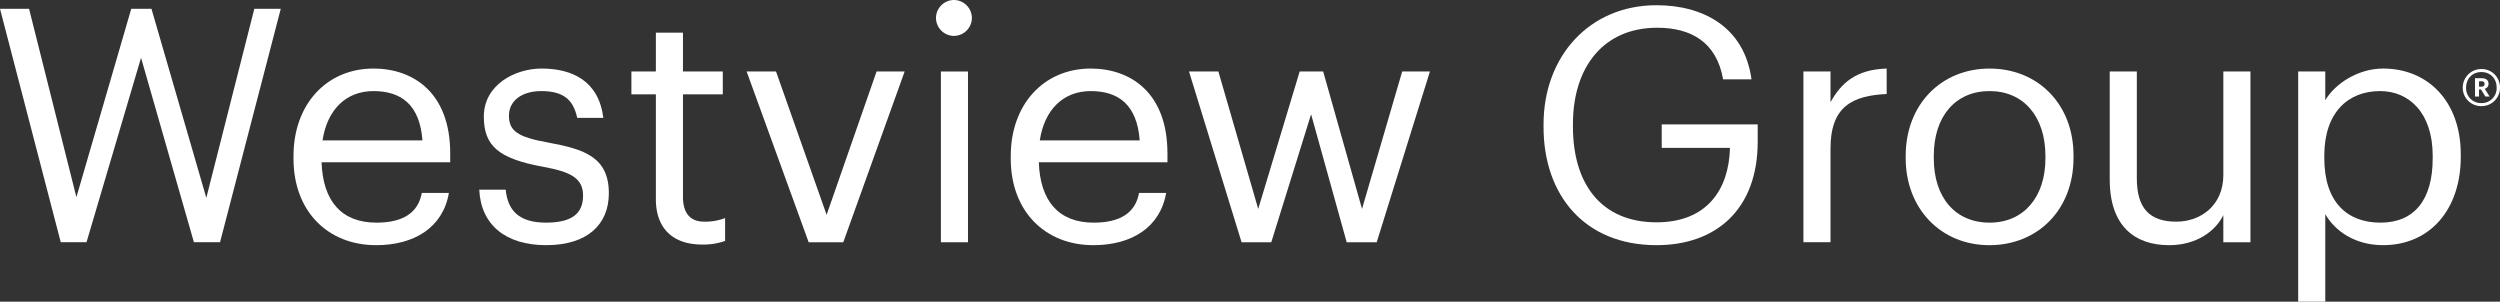
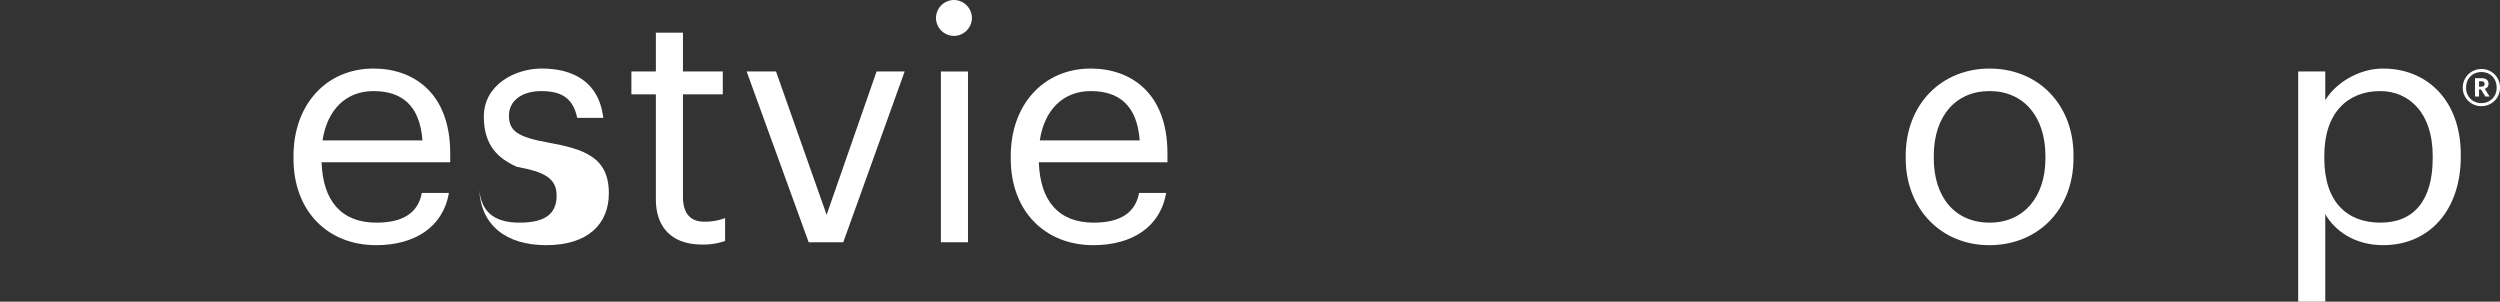
<svg xmlns="http://www.w3.org/2000/svg" width="1728.611" height="208.57" viewBox="0 0 1728.611 208.57">
  <rect x="0" y="0" width="1728.611" height="208.57" fill="#333333" stroke="none" />
  <defs>
    <clipPath id="clip-path">
      <path id="Path_7" data-name="Path 7" d="M0,192.28H1711.3V-16.29H0Z" transform="translate(0 16.29)" fill="none" />
    </clipPath>
  </defs>
  <g id="Group_257" data-name="Group 257" transform="translate(-85.171 -110.43)">
    <g id="Group_1" data-name="Group 1" transform="translate(85.171 116.526)">
-       <path id="Path_3" data-name="Path 3" d="M162.11,0,128.923,130.7,91,0H77.018L39.094,130.251,6.368,0h-20.1l42,161.389H46.084L83.791,33.853l36.554,127.536h18.066L180.394,0Z" transform="translate(13.734)" fill="#fff" />
-     </g>
+       </g>
    <g id="Group_5" data-name="Group 5" transform="translate(85.171 110.43)" clip-path="url(#clip-path)">
      <g id="Group_2" data-name="Group 2" transform="translate(202.938 47.4)">
        <path id="Path_4" data-name="Path 4" d="M0,57.436V55.631c0-35.671,22.8-60.5,55.3-60.5,27.323,0,53.058,16.478,53.058,58.692V59.92H19.41c.909,26.862,13.777,41.765,37.924,41.765,18.284,0,28.9-6.773,31.382-20.55h18.732c-4.059,23.7-23.7,36.119-50.344,36.119C23.7,117.254,0,93.785,0,57.436M89.164,44.8C87.359,20.421,74.722,10.716,55.3,10.716c-19.18,0-32.047,13.085-35.21,34.083Z" transform="translate(0 4.866)" fill="#fff" />
      </g>
      <g id="Group_3" data-name="Group 3" transform="translate(331.379 47.398)">
-         <path id="Path_5" data-name="Path 5" d="M0,77.207H18.283c1.357,13.994,8.809,22.8,27.771,22.8,17.823,0,25.722-6.094,25.722-18.744,0-12.407-9.244-16.465-27.528-19.858C13.546,55.761,3.162,47.183,3.162,26.646,3.162,4.752,24.608-6.541,43.11-6.541c21.228,0,39.512,8.578,42.674,34.083H67.718c-2.7-12.868-9.936-18.5-24.826-18.5-13.546,0-22.355,6.773-22.355,16.926,0,10.614,5.877,14.9,27.54,18.732,24.378,4.52,41.535,9.936,41.535,34.992,0,21.446-14.673,35.888-43.34,35.888C18.053,115.579,1.127,101.367,0,77.207" transform="translate(0 6.541)" fill="#fff" />
+         <path id="Path_5" data-name="Path 5" d="M0,77.207c1.357,13.994,8.809,22.8,27.771,22.8,17.823,0,25.722-6.094,25.722-18.744,0-12.407-9.244-16.465-27.528-19.858C13.546,55.761,3.162,47.183,3.162,26.646,3.162,4.752,24.608-6.541,43.11-6.541c21.228,0,39.512,8.578,42.674,34.083H67.718c-2.7-12.868-9.936-18.5-24.826-18.5-13.546,0-22.355,6.773-22.355,16.926,0,10.614,5.877,14.9,27.54,18.732,24.378,4.52,41.535,9.936,41.535,34.992,0,21.446-14.673,35.888-43.34,35.888C18.053,115.579,1.127,101.367,0,77.207" transform="translate(0 6.541)" fill="#fff" />
      </g>
      <g id="Group_4" data-name="Group 4" transform="translate(436.575 22.571)">
        <path id="Path_6" data-name="Path 6" d="M15.6,106.338V33.652H-1.322v-15.8H15.6V-9.009H34.336V17.853h27.54v15.8H34.336v70.881c0,11.51,5.2,17.157,14.673,17.157a38.719,38.719,0,0,0,14.455-2.484v15.8a44.646,44.646,0,0,1-16.03,2.484c-21.446,0-31.83-12.637-31.83-31.151" transform="translate(1.322 9.009)" fill="#fff" />
      </g>
    </g>
    <g id="Group_6" data-name="Group 6" transform="translate(601.429 159.862)">
      <path id="Path_8" data-name="Path 8" d="M0,0H20.319L55.3,99.1,89.843,0h19.41L66.822,118.062H42.892Z" fill="#fff" />
    </g>
    <g id="Group_8" data-name="Group 8" transform="translate(85.171 110.43)" clip-path="url(#clip-path)">
      <g id="Group_7" data-name="Group 7" transform="translate(647.185 -0.008)">
        <path id="Path_9" data-name="Path 9" d="M0,11.449A12.529,12.529,0,0,1,12.407-.97,12.531,12.531,0,0,1,24.826,11.449,12.531,12.531,0,0,1,12.407,23.869,12.529,12.529,0,0,1,0,11.449" transform="translate(0 0.97)" fill="#fff" />
      </g>
    </g>
    <path id="Path_11" data-name="Path 11" d="M50.812-12.429H69.544V105.633H50.812Z" transform="translate(684.933 172.294)" fill="#fff" />
    <g id="Group_10" data-name="Group 10" transform="translate(85.171 110.43)" clip-path="url(#clip-path)">
      <g id="Group_9" data-name="Group 9" transform="translate(698.875 47.4)">
        <path id="Path_12" data-name="Path 12" d="M0,57.436V55.631c0-35.671,22.8-60.5,55.311-60.5,27.31,0,53.045,16.478,53.045,58.692V59.92H19.41c.909,26.862,13.777,41.765,37.924,41.765,18.284,0,28.9-6.773,31.382-20.55h18.732c-4.059,23.7-23.7,36.119-50.331,36.119C23.7,117.254,0,93.785,0,57.436M89.164,44.8C87.359,20.421,74.722,10.716,55.311,10.716c-19.193,0-32.06,13.085-35.223,34.083Z" transform="translate(0 4.866)" fill="#fff" />
      </g>
    </g>
    <g id="Group_11" data-name="Group 11" transform="translate(907.299 159.862)">
-       <path id="Path_14" data-name="Path 14" d="M0,0H20.319L47.86,95.028,76.527,0H92.775l26.862,95.028L147.407,0h19.18l-36.8,118.062H109.035L84.427,29.576l-27.54,88.485H36.349Z" fill="#fff" />
-     </g>
+       </g>
    <g id="Group_12" data-name="Group 12" transform="translate(1152.451 114.04)">
-       <path id="Path_15" data-name="Path 15" d="M0,77.62V75.815C0,28.634,31.83-6.576,78.1-6.576c32.047,0,60.727,14.9,65.682,51.24H124.156C119.637,18.929,102.032,8.993,78.55,8.993c-37.015,0-58.231,27.092-58.231,66.591V77.39c0,39.96,19.858,66.143,57.782,66.143,34.992,0,50.113-22.8,50.792-51.47H81.712V75.815h66.361V87.773c0,46.733-28.667,71.559-69.971,71.559C28.437,159.333,0,124.8,0,77.62" transform="translate(0 6.576)" fill="#fff" />
-     </g>
+       </g>
    <g id="Group_13" data-name="Group 13" transform="translate(1332.136 157.827)">
-       <path id="Path_16" data-name="Path 16" d="M0,1.877H18.732V23.092C26.183,9.777,36.349.52,57.565-.159v17.6c-23.7,1.14-38.833,8.578-38.833,37.707v64.786H0Z" transform="translate(0 0.159)" fill="#fff" />
-     </g>
+       </g>
    <g id="Group_14" data-name="Group 14" transform="translate(1402.859 157.836)">
      <path id="Path_17" data-name="Path 17" d="M0,57.224V55.418C0,19.978,24.608-4.848,58.013-4.848s58.013,24.6,58.013,60.036v1.805c0,35.671-24.608,60.279-58.243,60.279S0,91.768,0,57.224m96.616,0V55.649c0-27.323-15.121-44.928-38.6-44.928-23.7,0-38.6,17.6-38.6,44.7v1.805c0,26.862,14.673,44.467,38.6,44.467,23.7,0,38.6-17.835,38.6-44.467" transform="translate(0 4.848)" fill="#fff" />
    </g>
    <g id="Group_15" data-name="Group 15" transform="translate(1543.931 159.859)">
-       <path id="Path_18" data-name="Path 18" d="M0,68.886V-5.836H18.732V67.977C18.732,88.757,27.54,98,46.054,98c16.7,0,32.5-11.062,32.5-32.278V-5.836H97.294V112.226H78.55V93.494c-5.416,11.049-18.5,20.767-37.463,20.767C17.6,114.261,0,101.394,0,68.886" transform="translate(0 5.836)" fill="#fff" />
-     </g>
+       </g>
    <g id="Group_16" data-name="Group 16" transform="translate(1674.237 157.827)">
      <path id="Path_19" data-name="Path 19" d="M0,1.877H18.732V21.748C25.5,10.225,41.535-.159,58.692-.159c30.921,0,53.724,22.573,53.724,59.37v1.805c0,36.119-21.216,60.945-53.724,60.945-19.41,0-33.187-9.705-39.96-21.446v60.5H0ZM93.005,61.926V60.12c0-29.807-16.478-44.7-36.349-44.7-21.894,0-38.59,14.442-38.59,44.7v1.805c0,30.242,15.8,44.467,38.82,44.467,23.469,0,36.119-15.8,36.119-44.467" transform="translate(0 0.159)" fill="#fff" />
    </g>
    <path id="Path_20" data-name="Path 20" d="M0,192.28H1711.3V-16.29H0Z" transform="translate(85.171 126.72)" fill="none" />
    <path id="Path_182" data-name="Path 182" d="M10.5,24.032h2.784V19.1h1.334l3.074,4.93h2.9l-3.364-5.394a3.356,3.356,0,0,0,2.61-3.422v-.058c0-2.61-1.914-3.828-4.872-3.828H10.5Zm2.784-6.844V13.476h1.624c1.392,0,2.2.464,2.2,1.8v.058c0,1.218-.754,1.856-2.2,1.856Zm1.624,11.368A10.268,10.268,0,0,1,4.35,17.884C4.35,11.562,8.758,7.1,14.906,7.1S25.462,11.5,25.462,17.826A10.317,10.317,0,0,1,14.906,28.556Zm0,2.088A12.689,12.689,0,0,0,27.782,17.826,12.689,12.689,0,0,0,14.906,5.008,12.81,12.81,0,0,0,2.03,17.884,12.676,12.676,0,0,0,14.906,30.644Z" transform="translate(1786 153.157)" fill="#fff" />
  </g>
</svg>